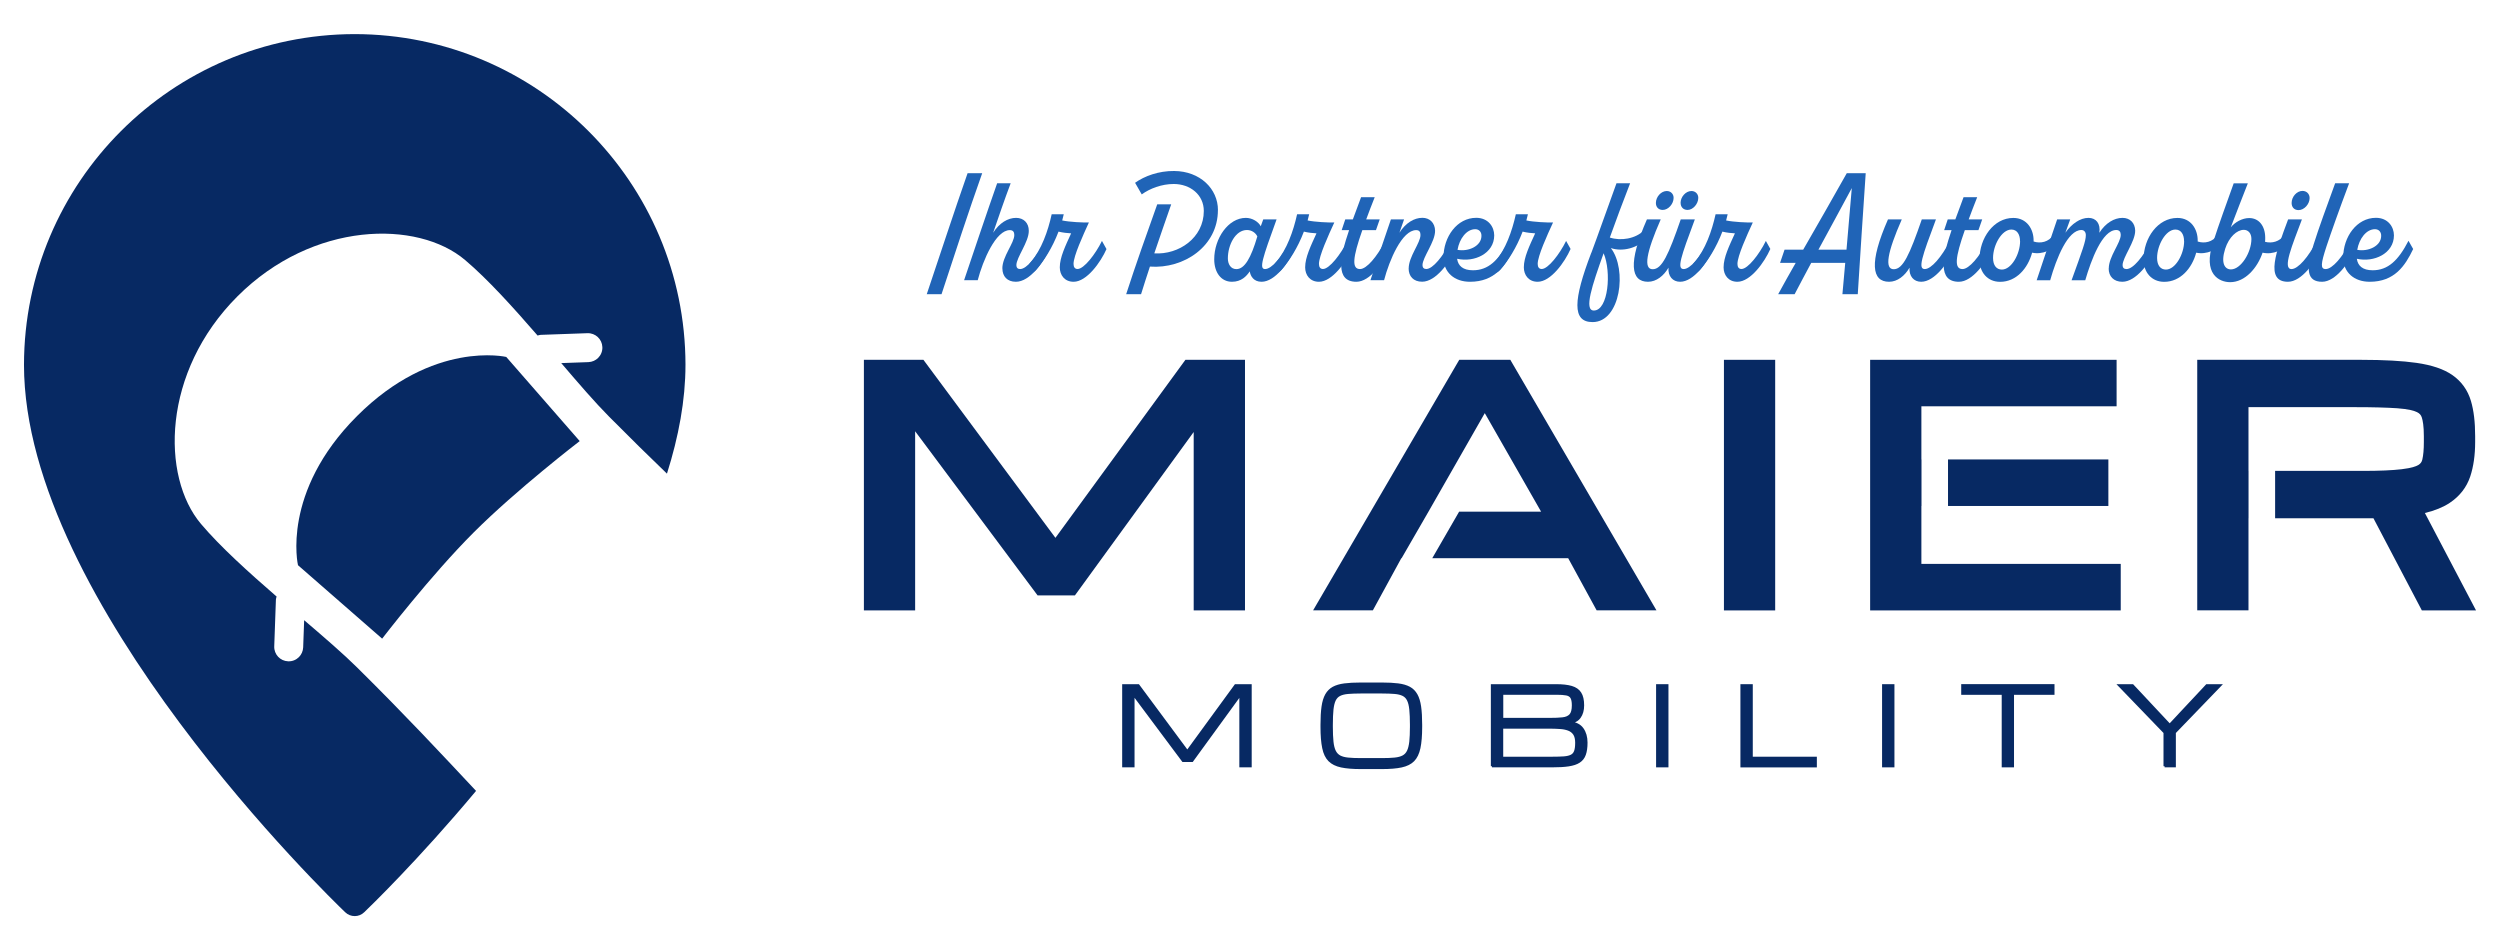
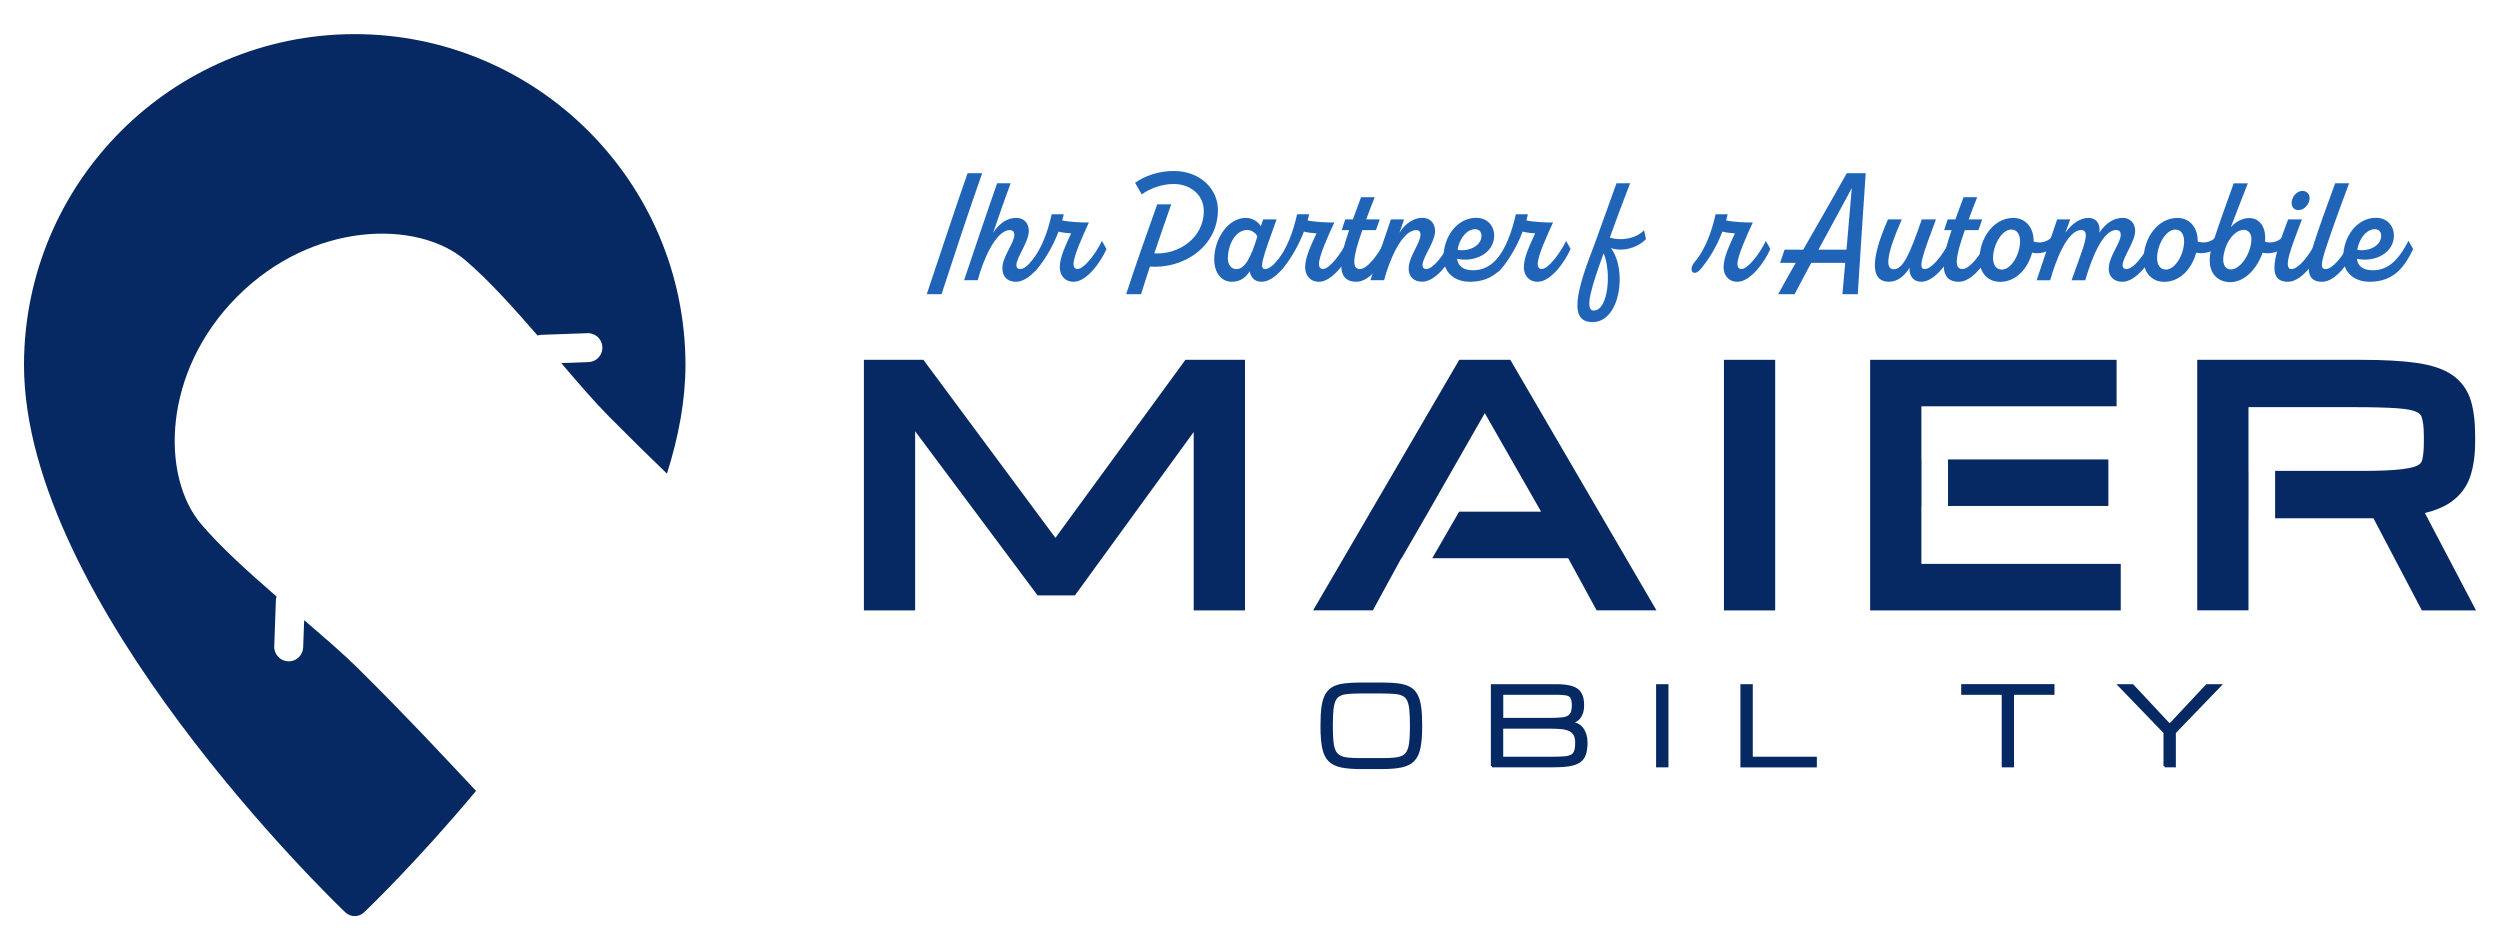
<svg xmlns="http://www.w3.org/2000/svg" id="Ebene_1" data-name="Ebene 1" viewBox="0 0 434.66 165.21">
  <defs>
    <style>
      .cls-1, .cls-2 {
        fill: #072963;
      }

      .cls-3 {
        fill: #2064b7;
      }

      .cls-2 {
        stroke: #072963;
        stroke-miterlimit: 10;
        stroke-width: .39px;
      }
    </style>
  </defs>
  <g id="Pin">
    <g>
-       <path class="cls-1" d="M88.02,62.06l12.77,14.63s-10.99,8.44-18.45,15.9c-7.46,7.46-15.9,18.45-15.9,18.45l-14.63-12.77s-2.98-12.69,10.27-25.94,25.94-10.27,25.94-10.27Z" />
      <path class="cls-1" d="M119.18,63.43c0,6.14-1.19,12.51-3.22,18.92-3.08-2.96-6.33-6.15-10.1-9.95-2.39-2.41-5.24-5.71-8.28-9.27l4.73-.17c.66-.03,1.25-.3,1.69-.74.47-.47.76-1.14.73-1.87-.05-1.39-1.21-2.47-2.6-2.42l-8.14.29c-.19.01-.35.08-.52.12-4.25-4.9-8.66-9.79-12.62-13.14-8.23-6.97-26.43-6.81-39.57,6.33-13.14,13.14-13.3,31.34-6.33,39.57,3.35,3.96,8.24,8.37,13.14,12.62-.04.17-.11.33-.12.52l-.29,8.14c-.05,1.39,1.03,2.55,2.42,2.6.73.03,1.4-.26,1.87-.73.44-.44.71-1.03.74-1.69l.17-4.73c3.56,3.04,6.86,5.89,9.27,8.28,8.52,8.44,13.95,14.29,20.62,21.4-10.1,12.09-18.57,20.26-19.45,21.1-.91.89-2.38.89-3.3,0-2.28-2.18-55.85-53.89-55.85-95.18.04-31.74,25.76-57.46,57.5-57.5,31.74.04,57.47,25.76,57.51,57.5Z" />
    </g>
  </g>
  <g>
    <polygon class="cls-1" points="216.46 62.56 216.46 106.13 207.54 106.13 207.54 75.11 186.89 103.52 180.4 103.52 159.11 74.98 159.11 106.13 150.2 106.13 150.2 62.56 160.55 62.56 183.5 93.51 206.1 62.56 216.46 62.56" />
    <path class="cls-1" d="M262.59,62.56h-8.88l-25.41,43.56h10.39l4.95-9.07h.05l4.67-8.09,9.79-17.13,9.79,17.13h-14.25l-4.67,8.09h23.63l4.95,9.07h10.4l-25.41-43.56Z" />
    <rect class="cls-1" x="299.73" y="62.56" width="8.91" height="43.57" />
    <g>
      <rect class="cls-1" x="338.69" y="79.88" width="27.88" height="8.09" />
      <polygon class="cls-1" points="368.72 98.04 368.72 106.13 325.15 106.13 325.15 62.56 368 62.56 368 70.64 334.06 70.64 334.06 79.88 334.08 79.88 334.08 87.97 334.06 87.97 334.06 98.04 368.72 98.04" />
    </g>
    <path class="cls-1" d="M421.6,89.19c1.75-.42,3.16-1,4.29-1.74,1.76-1.17,2.98-2.73,3.61-4.65.55-1.68.84-3.68.84-5.94v-1.03c0-2.45-.24-4.45-.73-6.11-.56-1.9-1.66-3.42-3.25-4.52-1.49-1.03-3.52-1.72-6.22-2.11-2.44-.35-5.68-.53-9.63-.53h-28.49v43.56h8.91v-16.01h.01v-8.24h-.01v-11.08h18.63c3.01,0,5.45.07,7.23.19,1.97.14,2.96.44,3.43.67.45.22.7.49.84.92.17.52.36,1.49.36,3.26v1.03c0,1.28-.09,2.31-.27,3.06-.1.41-.3.68-.66.91-.31.19-1.1.54-2.93.75-1.6.19-3.86.29-6.71.29h-15.29v8.24h17.1l8.41,16.01h9.42l-8.89-16.93Z" />
  </g>
  <g>
-     <path class="cls-2" d="M195.3,133.22v-14.07h2.62l8.51,11.48,8.38-11.48h2.62v14.07h-1.76v-12.48l-8.4,11.55h-1.59l-8.62-11.55v12.48h-1.76Z" />
    <path class="cls-2" d="M236.59,133.52c-1.37,0-2.5-.09-3.39-.28-.89-.19-1.58-.53-2.08-1.03s-.85-1.22-1.04-2.16c-.2-.94-.3-2.17-.3-3.67v-.37c0-1.25.06-2.29.18-3.14s.33-1.53.63-2.07c.3-.53.71-.94,1.22-1.22.52-.28,1.17-.47,1.95-.57.78-.1,1.72-.15,2.82-.15h3.69c1.1,0,2.04.05,2.82.15.78.1,1.43.29,1.95.57.52.28.92.69,1.22,1.22.3.53.51,1.22.63,2.07.12.85.18,1.89.18,3.14v.37c0,1.51-.1,2.73-.3,3.67s-.55,1.66-1.04,2.16c-.5.5-1.19.84-2.08,1.03-.89.19-2.02.28-3.39.28h-3.69ZM236.59,132h3.69c.87,0,1.61-.03,2.21-.09.6-.06,1.09-.19,1.46-.39.38-.2.66-.51.86-.92.2-.41.33-.96.41-1.64.07-.68.11-1.54.11-2.58v-.37c0-1.07-.04-1.96-.11-2.66s-.21-1.25-.41-1.65c-.2-.4-.49-.7-.86-.88-.38-.19-.86-.31-1.46-.36s-1.33-.08-2.21-.08h-3.69c-.87,0-1.61.03-2.21.08s-1.08.17-1.46.36c-.38.19-.66.48-.86.88s-.33.95-.41,1.65c-.07.7-.11,1.58-.11,2.66v.37c0,1.04.04,1.9.11,2.58.07.68.21,1.23.41,1.64s.49.71.86.92c.38.2.86.33,1.46.39.6.06,1.33.09,2.21.09Z" />
    <path class="cls-2" d="M259.4,133.22v-14.07h11.21c1.06,0,1.93.1,2.62.3.68.2,1.19.55,1.51,1.05.33.5.49,1.22.49,2.14,0,.83-.19,1.52-.58,2.06-.38.54-.97.84-1.77.9,1.04.1,1.79.47,2.25,1.11.46.64.69,1.44.69,2.41,0,.84-.1,1.52-.29,2.06-.19.54-.51.95-.97,1.25-.45.3-1.06.5-1.84.62s-1.74.17-2.89.17h-10.44ZM261.16,125.01h8.2c.95,0,1.72-.03,2.33-.1.61-.07,1.05-.27,1.35-.6.29-.33.44-.89.44-1.68,0-.62-.09-1.07-.26-1.36-.17-.29-.47-.47-.88-.55s-.99-.12-1.71-.12h-9.46v4.4ZM261.16,131.76h8.68c.84,0,1.53-.02,2.08-.06.55-.04.98-.15,1.29-.31.31-.16.54-.43.66-.78.13-.36.19-.85.19-1.48s-.12-1.15-.36-1.51-.58-.62-1.01-.78c-.43-.16-.93-.26-1.5-.29-.57-.04-1.18-.06-1.83-.06h-8.2v5.28Z" />
    <path class="cls-2" d="M288.13,133.22v-14.07h1.76v14.07h-1.76Z" />
    <path class="cls-2" d="M302.79,133.22v-14.07h1.76v12.61h11.14v1.47h-12.9Z" />
-     <path class="cls-2" d="M327.42,133.22v-14.07h1.76v14.07h-1.76Z" />
    <path class="cls-2" d="M348.22,133.22v-12.61h-7.04v-1.47h15.83v1.47h-7.04v12.61h-1.76Z" />
    <path class="cls-2" d="M376.35,133.22v-5.86l-7.92-8.21h2.35l6.45,6.89,6.45-6.89h2.35l-7.92,8.21v5.86h-1.76Z" />
  </g>
  <g>
    <path class="cls-3" d="M161.13,51.15c2.27-6.74,4.78-14.43,7.1-21.04h2.54c-2.35,6.61-4.86,14.3-7.07,21.04h-2.56Z" />
    <path class="cls-3" d="M174.27,46.68c0-2.08,2.08-4.42,2.08-5.83,0-.51-.22-.84-.78-.84-2.43,0-4.67,5.23-5.58,8.71h-2.37c1.43-4.26,4.05-12.03,5.75-16.86h2.35c-1.08,2.86-2.05,5.72-3.05,8.61,1.08-1.7,2.56-2.59,3.99-2.59,1.32,0,2.21.89,2.21,2.24.03,1.92-2.16,4.64-2.16,5.99,0,.43.24.67.65.67,1.16,0,2.89-2.19,4.32-4.88l.78,1.4c-1.02,2.29-3.4,5.69-5.83,5.69-1.51,0-2.35-.94-2.35-2.32Z" />
    <path class="cls-3" d="M192.38,43.3c-1,2.27-3.43,5.69-5.72,5.69-1.56,0-2.4-1.16-2.4-2.51,0-1.73.97-3.72,1.97-5.91-.57-.03-1.43-.11-2.19-.3-1.08,2.83-2.51,5.04-3.86,6.61-1.19,1.32-2.16.08-.94-1.35,1.83-2.13,2.97-5.34,3.61-8.28h2.1c-.08.38-.19.73-.27,1.08,1.29.27,3.59.38,4.64.35-1.02,2.24-2.67,5.83-2.67,7.2,0,.57.24.89.7.89,1.11,0,3.1-2.56,4.24-4.88l.78,1.4Z" />
    <path class="cls-3" d="M211.75,36.53c0,6.29-5.91,10.25-11.82,9.82-.54,1.62-1.05,3.24-1.54,4.8h-2.59c1.65-5.1,3.59-10.55,5.4-15.62h2.43c-.97,2.78-1.97,5.64-2.94,8.52,4.26.27,8.61-2.7,8.61-7.37,0-2.81-2.35-4.69-5.23-4.69-2.08,0-4.15.78-5.56,1.81l-1.16-2.02c1.62-1.16,4.1-2.08,6.8-2.05,4.5.03,7.61,3.1,7.61,6.8Z" />
    <path class="cls-3" d="M225.11,43.3c-1.03,2.29-3.4,5.69-5.77,5.69-1.38,0-1.94-1-2.05-1.81-.57.84-1.46,1.81-3.1,1.81-1.89,0-3.08-1.62-3.08-3.91,0-3.61,2.43-7.2,5.5-7.2,1.13,0,2.21.7,2.59,1.46l.43-1.19h2.32c-2.48,6.83-3.08,8.63-2,8.63,1.13,0,2.94-2.08,4.37-4.88l.78,1.4ZM218.61,41.12c-.3-.65-1-1.13-1.81-1.13-2,0-3.32,2.59-3.32,4.94,0,.97.49,1.86,1.48,1.86,1.43,0,2.54-1.94,3.64-5.67Z" />
    <path class="cls-3" d="M235.04,43.3c-1,2.27-3.43,5.69-5.72,5.69-1.56,0-2.4-1.16-2.4-2.51,0-1.73.97-3.72,1.97-5.91-.57-.03-1.43-.11-2.19-.3-1.08,2.83-2.51,5.04-3.86,6.61-1.19,1.32-2.16.08-.94-1.35,1.83-2.13,2.97-5.34,3.62-8.28h2.1c-.08.38-.19.73-.27,1.08,1.29.27,3.59.38,4.64.35-1.03,2.24-2.67,5.83-2.67,7.2,0,.57.24.89.7.89,1.11,0,3.1-2.56,4.24-4.88l.78,1.4Z" />
    <path class="cls-3" d="M241.6,43.3c-1.03,2.29-3.4,5.69-5.77,5.69-3.7,0-2.91-4.18-1.27-8.98h-1.29l.62-1.86h1.32l1.43-3.86h2.37c-.57,1.43-1.05,2.7-1.48,3.86h2.35l-.65,1.86h-2.37c-1.7,4.83-1.86,6.77-.4,6.77,1.13,0,2.91-2.08,4.37-4.88l.78,1.4Z" />
    <path class="cls-3" d="M244.92,46.68c0-2.08,2.05-4.42,2.05-5.83,0-.51-.19-.84-.75-.84-2.46,0-4.67,5.23-5.58,8.71h-2.37c1.16-3.53,2.35-7.07,3.56-10.58h2.29l-.81,2.32c1.08-1.7,2.56-2.59,3.99-2.59,1.29,0,2.18.89,2.21,2.24.03,1.92-2.19,4.64-2.19,5.99,0,.43.24.67.65.67,1.16,0,2.89-2.19,4.34-4.88l.78,1.4c-1.03,2.29-3.43,5.69-5.83,5.69-1.51,0-2.35-.94-2.35-2.32Z" />
    <path class="cls-3" d="M263.13,43.3c-1.4,2.94-3.26,5.69-7.55,5.69-2.7,0-4.61-1.62-4.61-4.24,0-3.56,2.35-6.88,5.69-6.88,2.08,0,3.13,1.56,3.13,3.05,0,3.16-3.48,4.75-6.45,4.07.16,1.21,1,2,2.75,2,2.64,0,4.45-1.67,6.23-5.13l.81,1.43ZM253.42,43.44c1.92.35,4.13-.67,4.15-2.4.03-.67-.38-1.19-1.08-1.19-1.51,0-2.75,1.65-3.08,3.59Z" />
    <path class="cls-3" d="M273.06,43.3c-1,2.27-3.43,5.69-5.72,5.69-1.56,0-2.4-1.16-2.4-2.51,0-1.73.97-3.72,1.97-5.91-.57-.03-1.43-.11-2.18-.3-1.08,2.83-2.51,5.04-3.86,6.61-1.19,1.32-2.16.08-.94-1.35,1.83-2.13,2.97-5.34,3.62-8.28h2.1c-.08.38-.19.73-.27,1.08,1.29.27,3.59.38,4.64.35-1.03,2.24-2.67,5.83-2.67,7.2,0,.57.24.89.7.89,1.11,0,3.1-2.56,4.24-4.88l.78,1.4Z" />
    <path class="cls-3" d="M276.68,43.95c1.08-2.86,2.89-8.04,4.37-12.09h2.37c-1.29,3.32-2.4,6.29-3.53,9.44,1.89.62,4.48.24,5.96-1.27l.32,1.56c-1.51,1.51-4.02,2.24-6.1,1.54,2.86,3.7,1.7,12.87-3.18,12.87-3.59,0-3.37-3.83-.22-12.06ZM278.81,44.03c-2.02,5.64-3.45,9.96-1.7,9.96,2.54,0,3.08-6.77,1.7-9.96Z" />
-     <path class="cls-3" d="M297.88,43.3c-1.03,2.29-3.4,5.69-5.77,5.69-1.29,0-2.13-.97-2.02-2.45-.81,1.4-2.1,2.45-3.56,2.45-3,0-3.51-3.29-.19-10.84h2.4c-2.54,5.77-3.02,8.66-1.4,8.66s2.75-2.51,4.88-8.66h2.45c-2.45,6.56-3.16,8.63-1.94,8.63,1.13,0,2.91-2.08,4.37-4.88l.78,1.4ZM287.9,35.29c0-1.08.92-2.08,1.89-2.08.67,0,1.19.49,1.19,1.19,0,1.05-.92,2.1-1.89,2.1-.75,0-1.19-.51-1.19-1.21ZM292.19,35.29c0-1.08.92-2.08,1.89-2.08.67,0,1.19.49,1.19,1.19,0,1.05-.92,2.1-1.86,2.1-.75,0-1.21-.51-1.21-1.21Z" />
    <path class="cls-3" d="M307.79,43.3c-1,2.27-3.43,5.69-5.72,5.69-1.56,0-2.4-1.16-2.4-2.51,0-1.73.97-3.72,1.97-5.91-.57-.03-1.43-.11-2.18-.3-1.08,2.83-2.51,5.04-3.86,6.61-1.19,1.32-2.16.08-.94-1.35,1.83-2.13,2.97-5.34,3.62-8.28h2.1c-.08.38-.19.73-.27,1.08,1.29.27,3.59.38,4.64.35-1.03,2.24-2.67,5.83-2.67,7.2,0,.57.24.89.7.89,1.11,0,3.1-2.56,4.24-4.88l.78,1.4Z" />
    <path class="cls-3" d="M324.38,30.11c-.49,7.12-.94,14.06-1.38,21.04h-2.67l.49-5.45h-5.91c-1,1.83-1.94,3.67-2.89,5.45h-2.86c1-1.81,2-3.64,3.05-5.45h-2.72l.78-2.29h3.24c2.54-4.42,5.1-8.88,7.58-13.3h3.29ZM321.04,43.41c.32-3.64.62-7.28.92-10.71-1.86,3.48-3.86,7.12-5.8,10.71h4.88Z" />
    <path class="cls-3" d="M339.79,43.3c-1.03,2.29-3.4,5.69-5.77,5.69-1.29,0-2.13-.97-2.02-2.45-.81,1.4-2.1,2.45-3.56,2.45-3,0-3.51-3.29-.19-10.84h2.4c-2.54,5.77-3.02,8.66-1.4,8.66s2.75-2.51,4.88-8.66h2.46c-2.46,6.56-3.16,8.63-1.94,8.63,1.13,0,2.91-2.08,4.37-4.88l.78,1.4Z" />
    <path class="cls-3" d="M346.35,43.3c-1.03,2.29-3.4,5.69-5.77,5.69-3.7,0-2.91-4.18-1.27-8.98h-1.29l.62-1.86h1.32l1.43-3.86h2.37c-.57,1.43-1.05,2.7-1.48,3.86h2.35l-.65,1.86h-2.37c-1.7,4.83-1.86,6.77-.4,6.77,1.13,0,2.91-2.08,4.37-4.88l.78,1.4Z" />
    <path class="cls-3" d="M357.76,42.39c-.76.97-2.62,1.94-4.45,1.54-.73,2.72-2.75,5.07-5.56,5.07-2.21,0-3.59-1.67-3.59-3.88,0-3.75,2.48-7.23,5.88-7.23,2.37,0,3.53,1.97,3.53,3.91v.19c1.21.4,2.62.08,3.43-1.11l.76,1.51ZM351.21,41.93c0-1.13-.49-2.02-1.51-2.02-1.67,0-3.18,2.7-3.18,4.94,0,1.32.62,2.02,1.54,2.02,1.65,0,3.16-2.7,3.16-4.94Z" />
    <path class="cls-3" d="M366.64,46.68c0-2.08,2.08-4.45,2.08-5.85,0-.51-.24-.84-.78-.84-2.43,0-4.37,5.23-5.39,8.74h-2.38c1.92-5.31,2.48-6.8,2.48-7.85,0-.54-.3-.89-.78-.89-2.35,0-4.32,4.86-5.42,8.74h-2.35c1.19-3.53,2.35-7.07,3.56-10.58h2.27l-.84,2.32c1.08-1.54,2.56-2.59,4.02-2.59,1.32,0,2.13,1,1.89,2.59,1.08-1.7,2.59-2.59,4.02-2.59,1.32,0,2.18.89,2.21,2.21.03,1.89-2.19,4.67-2.19,6.02,0,.43.24.67.67.67,1.19,0,2.89-2.16,4.34-4.86l.78,1.4c-1.02,2.29-3.43,5.67-5.83,5.67-1.51,0-2.38-.94-2.38-2.32Z" />
    <path class="cls-3" d="M386.29,42.39c-.76.97-2.62,1.94-4.45,1.54-.73,2.72-2.75,5.07-5.56,5.07-2.21,0-3.59-1.67-3.59-3.88,0-3.75,2.48-7.23,5.88-7.23,2.37,0,3.53,1.97,3.53,3.91v.19c1.21.4,2.62.08,3.43-1.11l.76,1.51ZM379.73,41.93c0-1.13-.49-2.02-1.51-2.02-1.67,0-3.18,2.7-3.18,4.94,0,1.32.62,2.02,1.54,2.02,1.65,0,3.16-2.7,3.16-4.94Z" />
    <path class="cls-3" d="M397.89,42.39c-.76.97-2.64,1.97-4.51,1.54-.89,2.64-3.02,5.13-5.64,5.13-1.89,0-4.8-1.4-2.97-6.91,1.11-3.45,2.37-6.85,3.59-10.28h2.46c-.97,2.45-2.02,5.18-2.97,7.66.73-.92,2.02-1.62,3.21-1.62,1.7,0,2.78,1.4,2.78,3.43,0,.22,0,.46-.03.7,1.19.32,2.54-.03,3.32-1.16l.76,1.51ZM391.44,41.55c0-1.03-.59-1.59-1.32-1.59-1.21,0-2.59,1.27-3.24,3.29-.81,2.54-.05,3.59,1,3.59,1.73,0,3.56-2.94,3.56-5.29Z" />
    <path class="cls-3" d="M403.56,43.3c-1.03,2.29-3.4,5.69-5.77,5.69-4.1,0-2-5.4.03-10.84h2.4c-1.7,4.53-3.43,8.63-1.81,8.63,1.13,0,2.94-2.08,4.37-4.88l.78,1.4ZM398.43,35.29c0-1.11.92-2.1,1.89-2.1.7,0,1.24.51,1.24,1.24,0,1.05-.94,2.1-1.92,2.1-.76,0-1.21-.51-1.21-1.24Z" />
    <path class="cls-3" d="M409.5,43.3c-1.03,2.29-3.4,5.69-5.77,5.69-2.62,0-2.89-2.05-1.48-6.47.86-2.75,2.35-6.83,3.75-10.66h2.43c-1.73,4.59-3.16,8.63-3.94,10.98-1,3.05-1.08,3.94-.13,3.94,1.13,0,2.94-2.08,4.37-4.88l.78,1.4Z" />
    <path class="cls-3" d="M419.56,43.3c-1.4,2.94-3.26,5.69-7.55,5.69-2.7,0-4.61-1.62-4.61-4.24,0-3.56,2.35-6.88,5.69-6.88,2.08,0,3.13,1.56,3.13,3.05,0,3.16-3.48,4.75-6.45,4.07.16,1.21,1,2,2.75,2,2.64,0,4.45-1.67,6.23-5.13l.81,1.43ZM409.85,43.44c1.92.35,4.13-.67,4.15-2.4.03-.67-.38-1.19-1.08-1.19-1.51,0-2.75,1.65-3.08,3.59Z" />
  </g>
</svg>